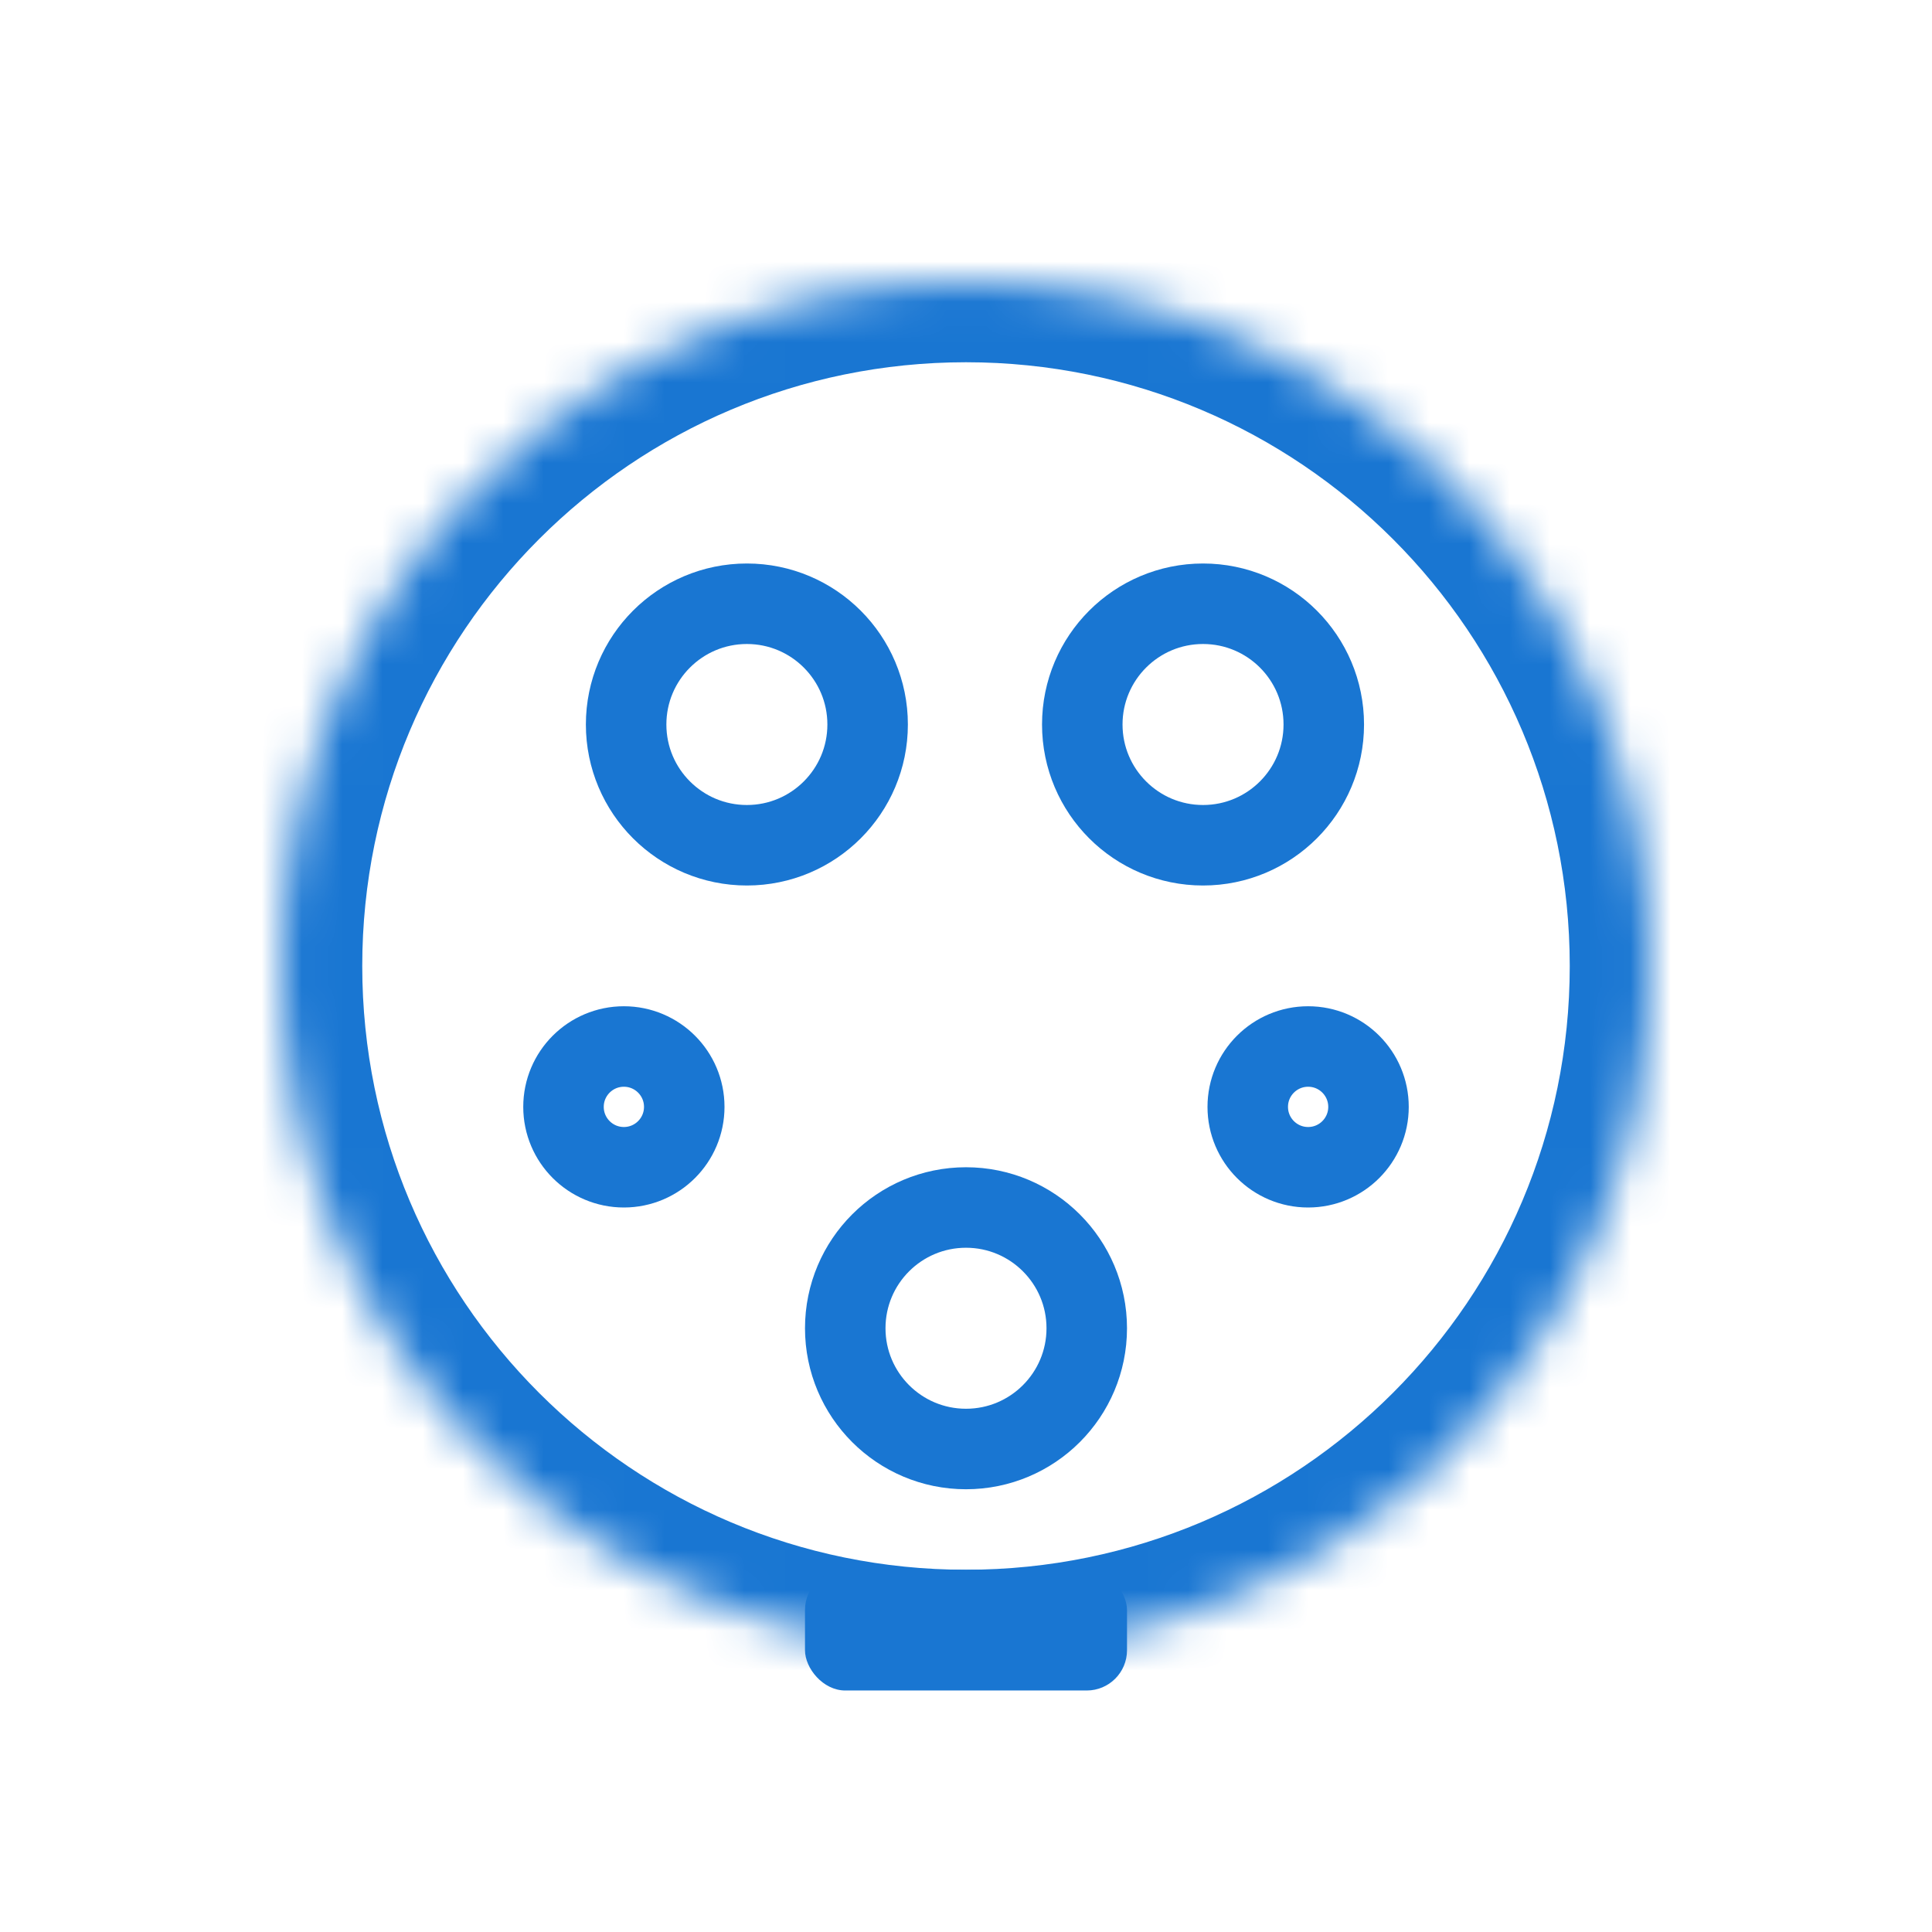
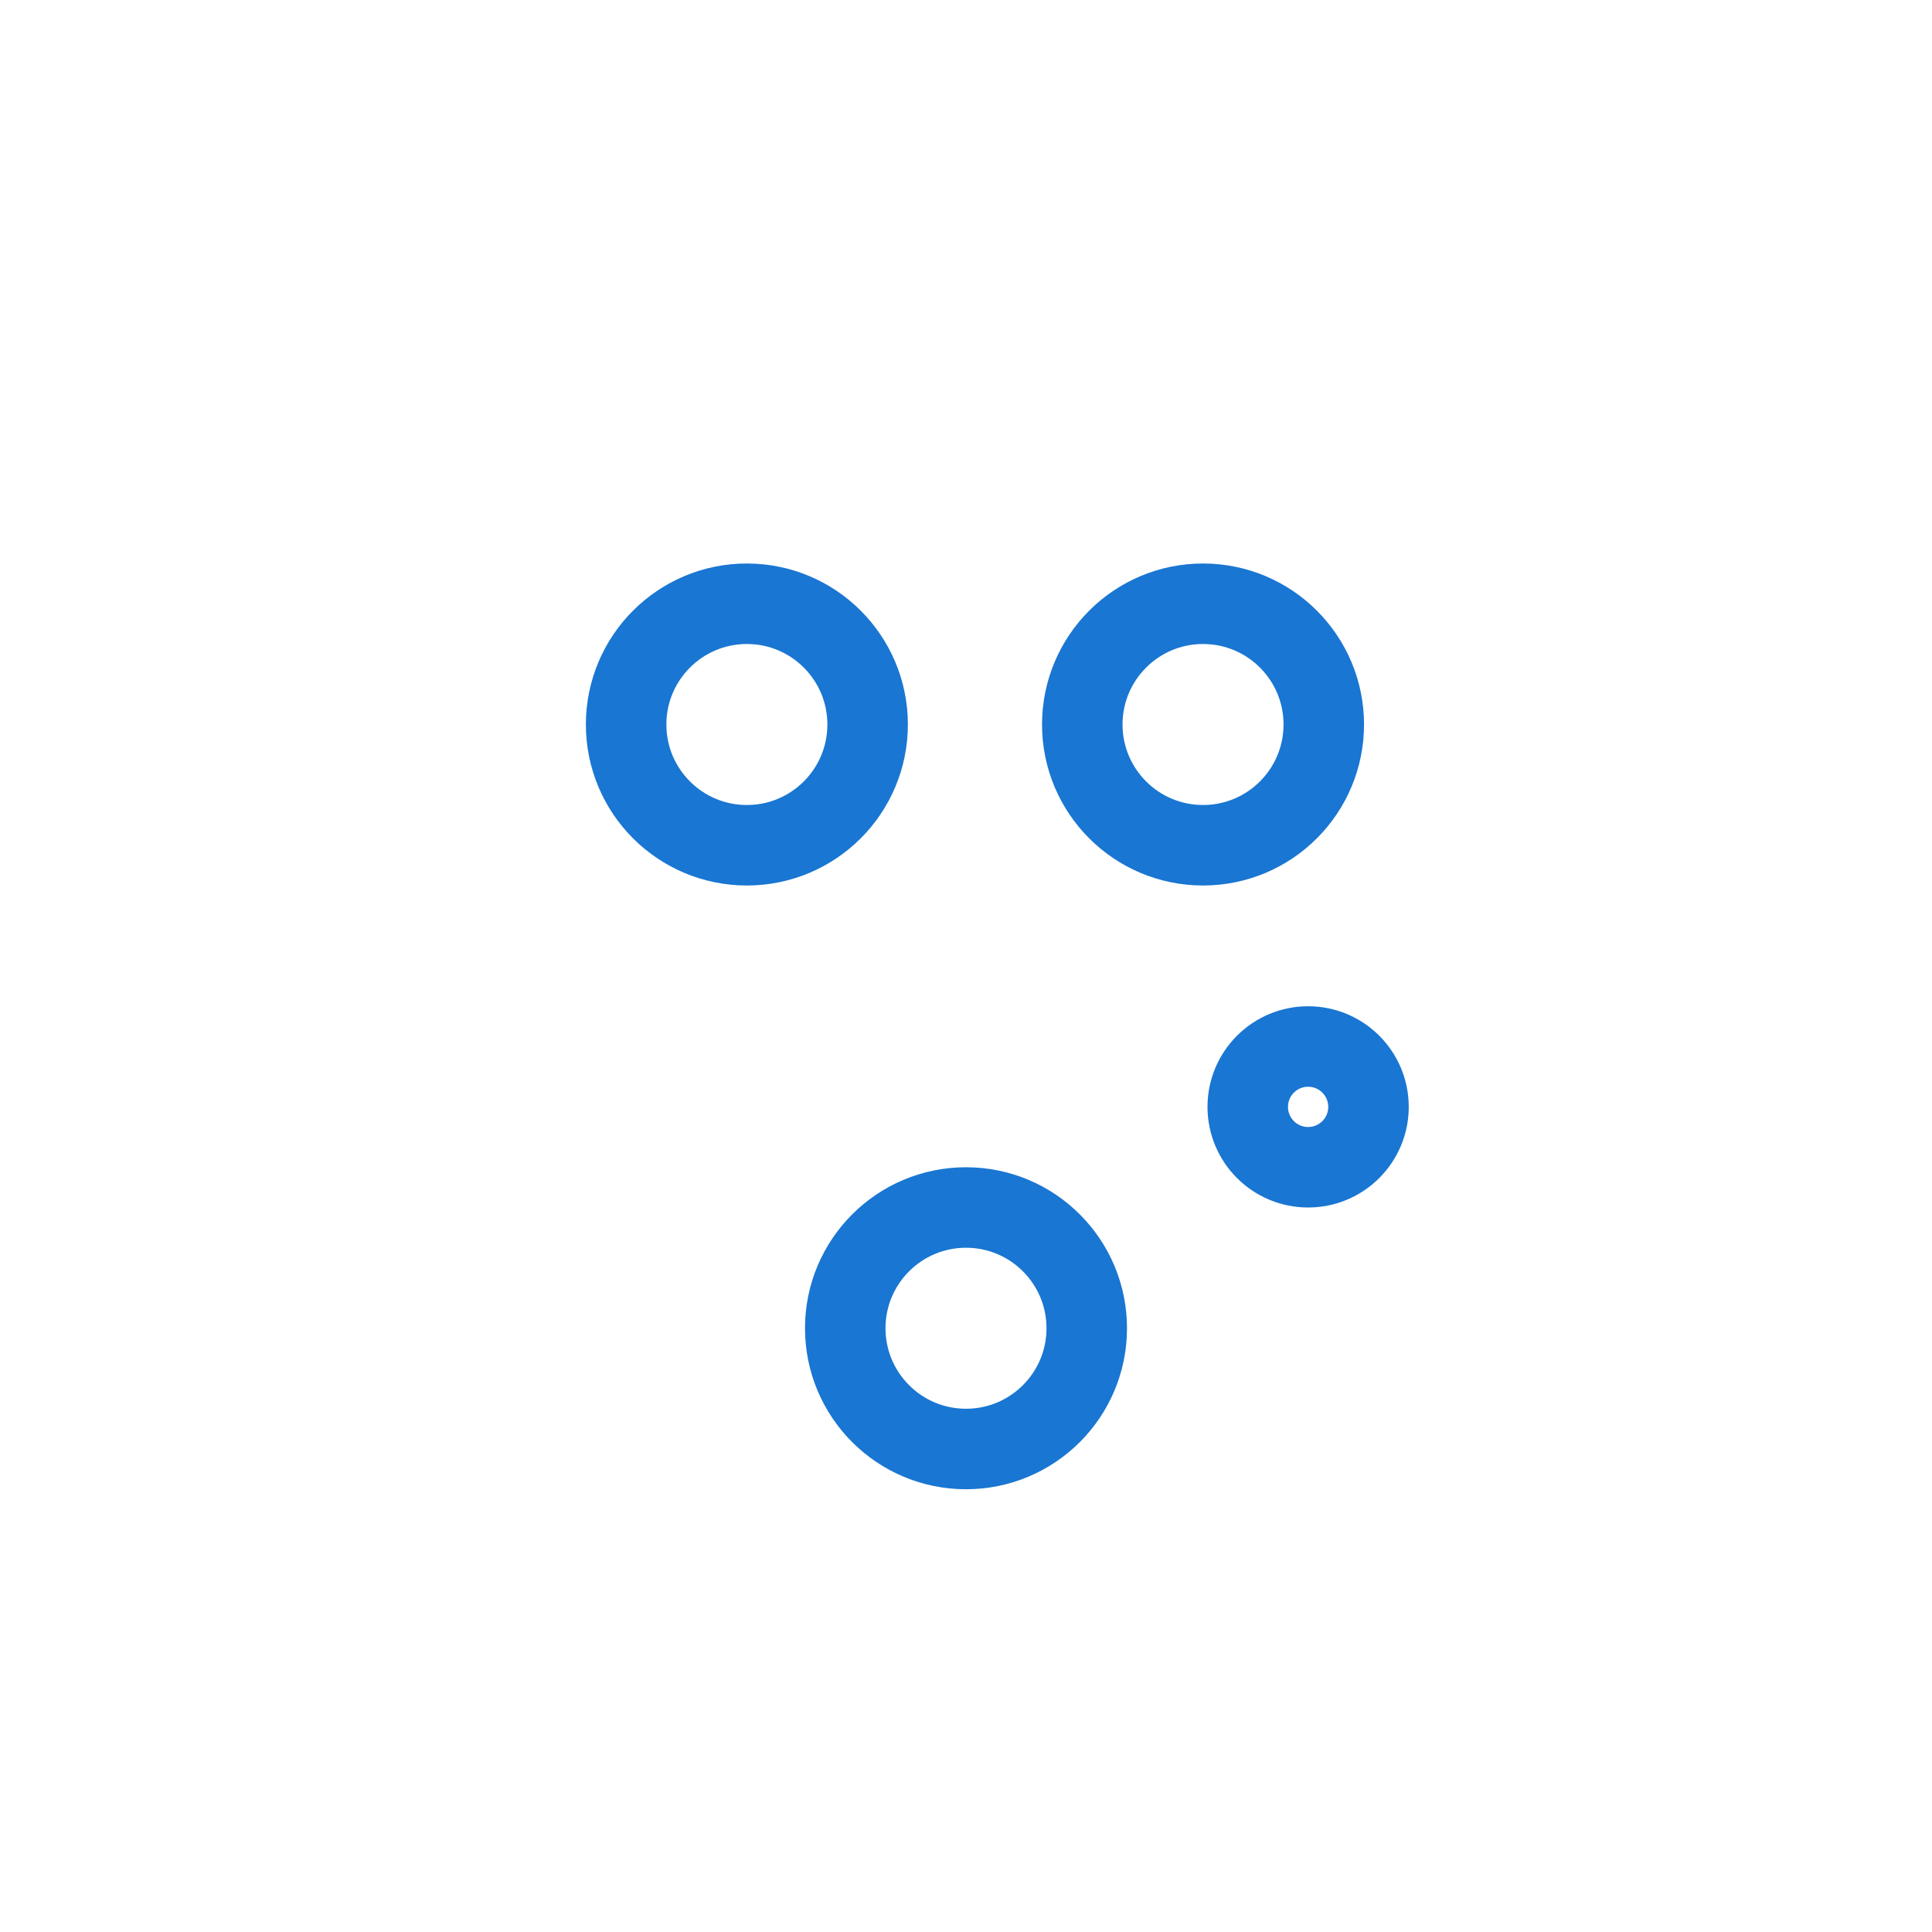
<svg xmlns="http://www.w3.org/2000/svg" width="48" height="48" viewBox="0 0 48 48" fill="none">
  <mask id="path-1-inside-1" fill="white">
    <path d="M41 24C41 33.389 33.389 41 24 41C14.611 41 7 33.389 7 24C7 14.611 14.611 7 24 7C33.389 7 41 14.611 41 24Z" />
  </mask>
-   <path d="M39 24C39 32.284 32.284 39 24 39V43C34.493 43 43 34.493 43 24H39ZM24 39C15.716 39 9 32.284 9 24H5C5 34.493 13.507 43 24 43V39ZM9 24C9 15.716 15.716 9 24 9V5C13.507 5 5 13.507 5 24H9ZM24 9C32.284 9 39 15.716 39 24H43C43 13.507 34.493 5 24 5V9Z" fill="#1976D2" mask="url(#path-1-inside-1)" />
-   <rect x="20" y="39" width="8" height="3" rx="1" fill="#1976D2" />
-   <circle cx="15.5" cy="27.5" r="1.5" stroke="#1976D2" stroke-width="2" />
  <circle cx="24" cy="33" r="3" stroke="#1976D2" stroke-width="2" />
  <circle cx="18.556" cy="18" r="3" stroke="#1976D2" stroke-width="2" />
  <circle cx="29.889" cy="18" r="3" stroke="#1976D2" stroke-width="2" />
  <circle cx="32.5" cy="27.5" r="1.5" stroke="#1976D2" stroke-width="2" />
</svg>